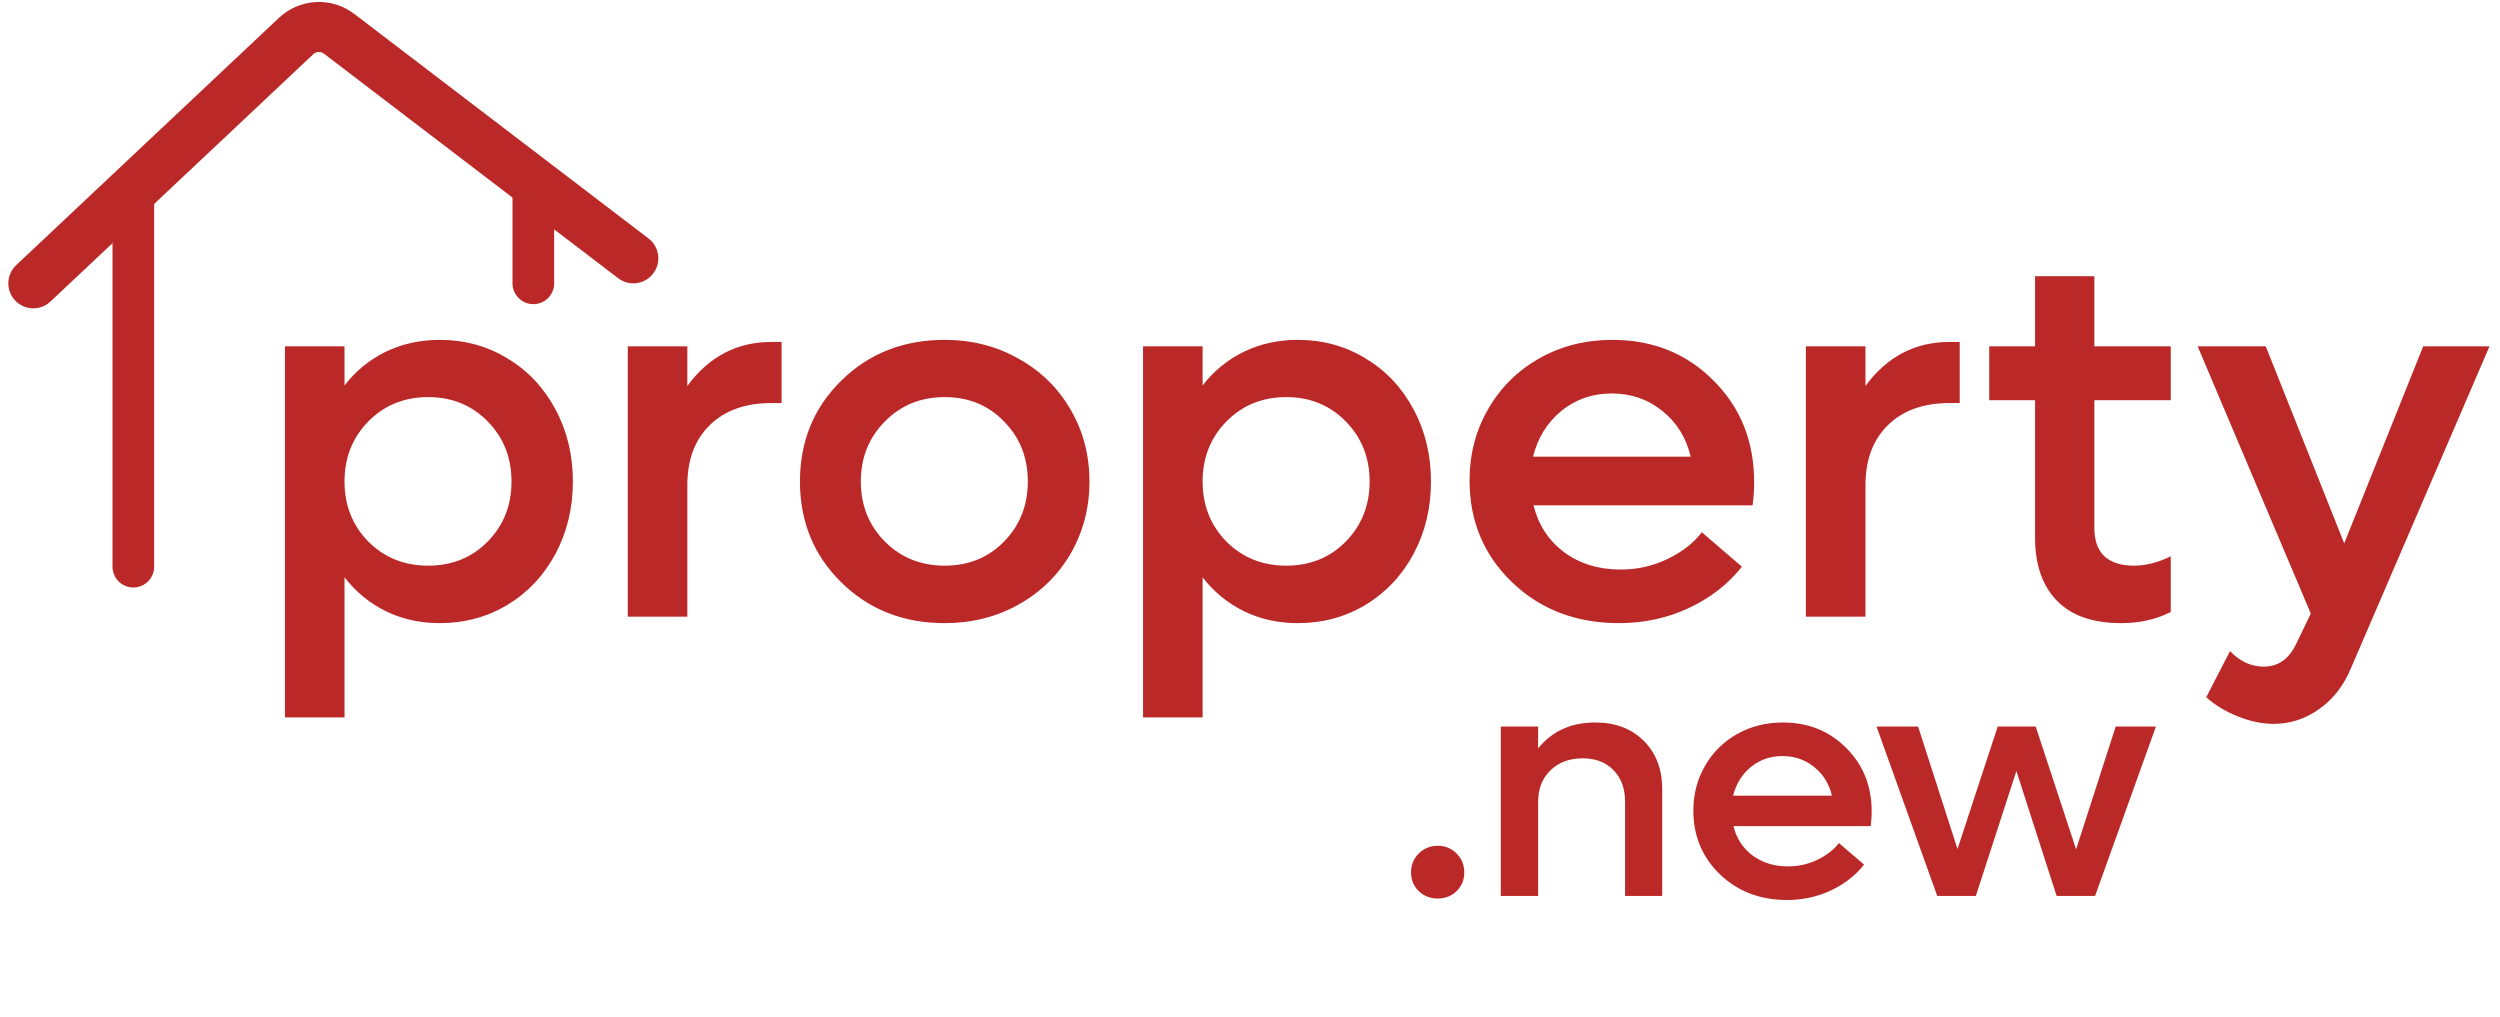
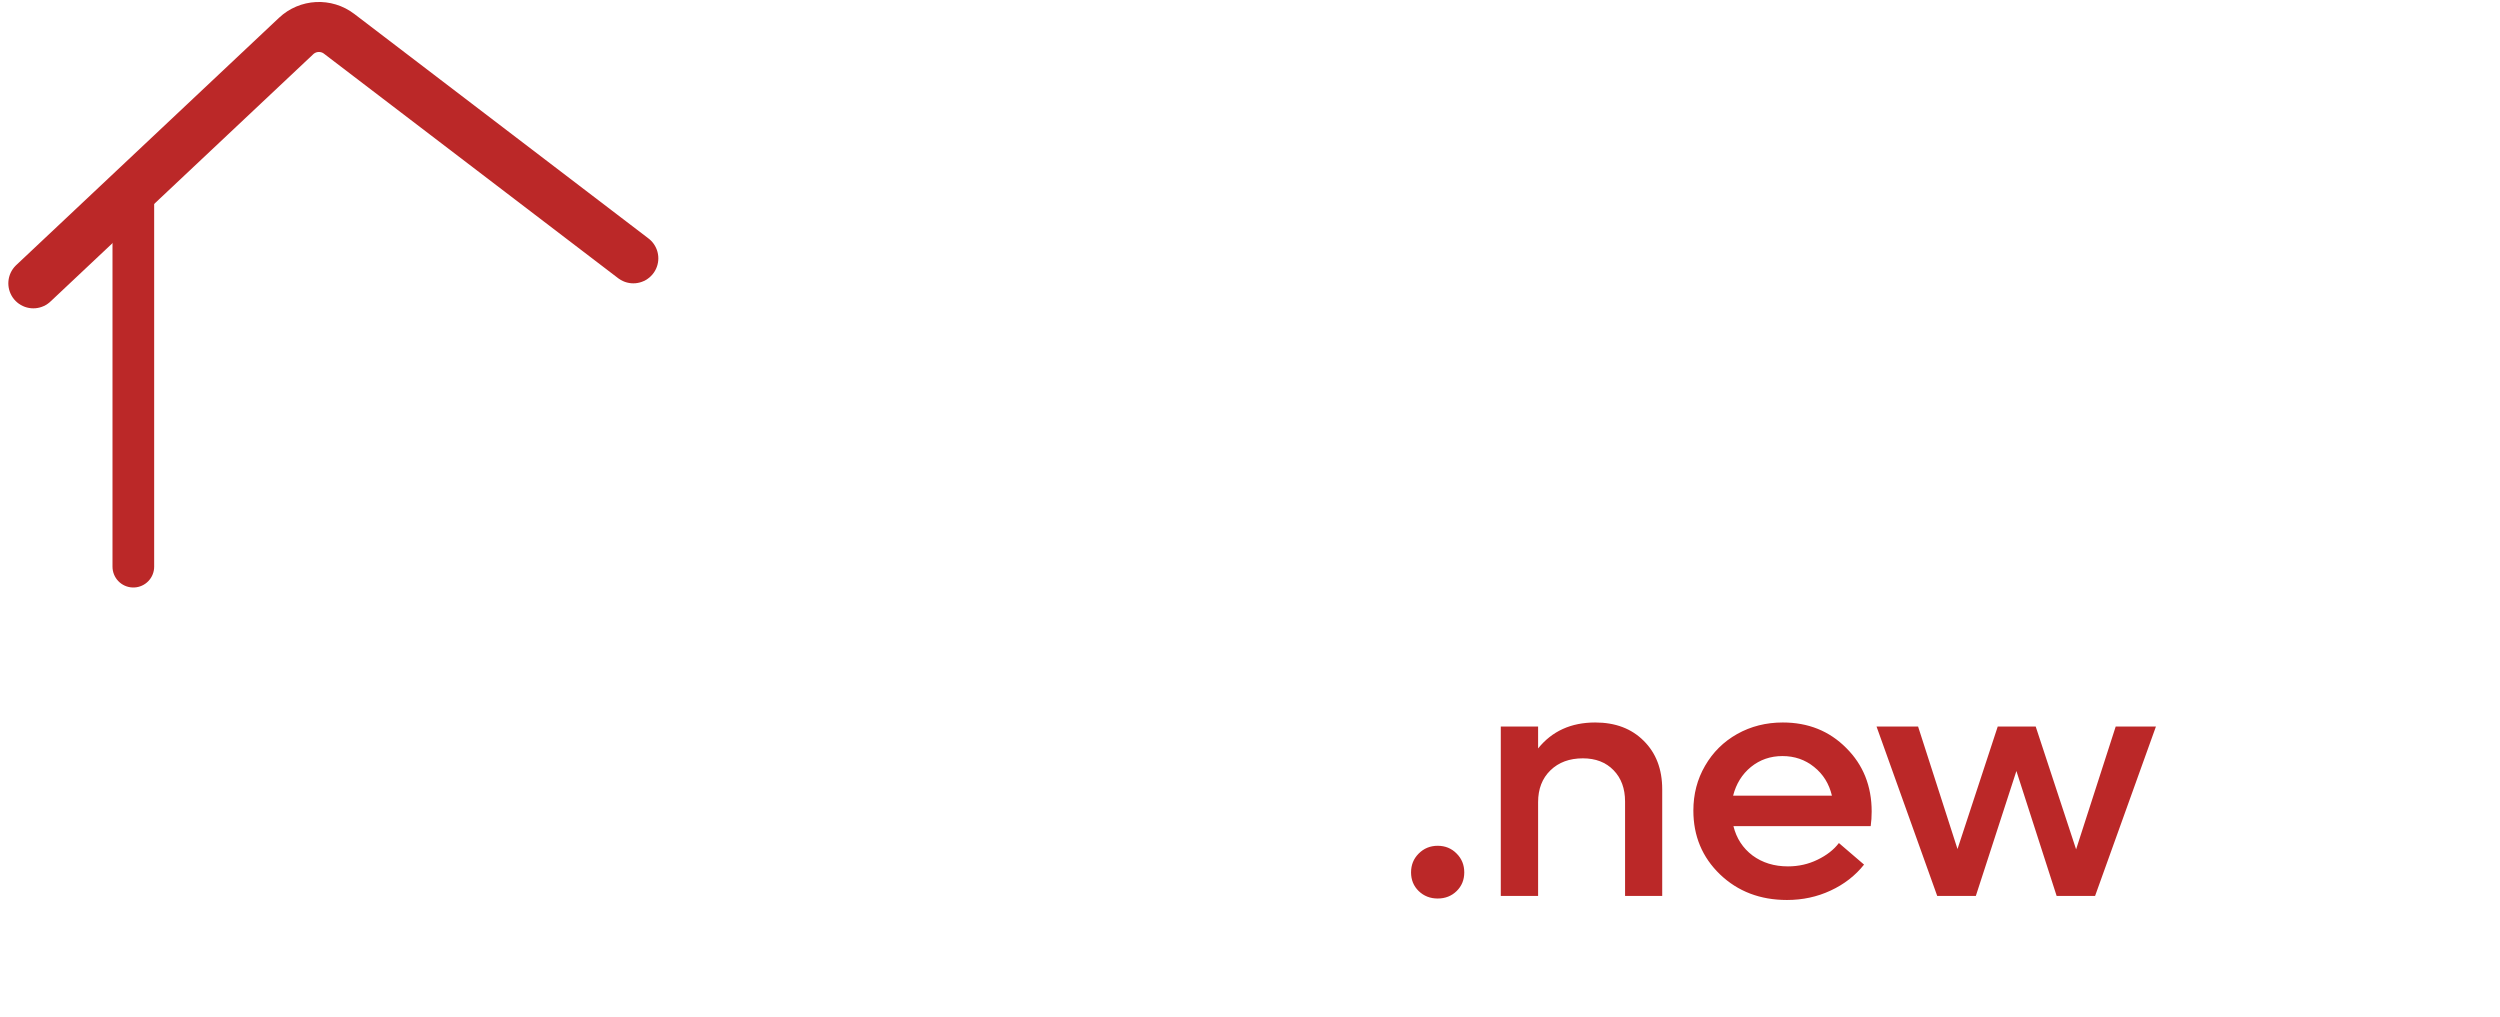
<svg xmlns="http://www.w3.org/2000/svg" width="150" height="61" viewBox="0 0 150 61" fill="none">
-   <path d="M26.388 20.392C27.879 20.392 29.236 20.765 30.458 21.511C31.68 22.246 32.638 23.266 33.332 24.571C34.026 25.866 34.373 27.306 34.373 28.89C34.373 30.475 34.026 31.92 33.332 33.225C32.638 34.52 31.68 35.54 30.458 36.285C29.236 37.021 27.879 37.388 26.388 37.388C25.207 37.388 24.13 37.15 23.156 36.674C22.183 36.197 21.354 35.519 20.671 34.639V43.043H17.097V20.781H20.671V23.127C21.344 22.256 22.167 21.583 23.141 21.107C24.125 20.631 25.207 20.392 26.388 20.392ZM22.1 32.495C23.063 33.458 24.259 33.94 25.689 33.94C27.118 33.94 28.309 33.458 29.262 32.495C30.215 31.521 30.691 30.32 30.691 28.89C30.691 27.461 30.215 26.26 29.262 25.286C28.309 24.312 27.118 23.826 25.689 23.826C24.259 23.826 23.063 24.312 22.1 25.286C21.147 26.26 20.671 27.461 20.671 28.89C20.671 30.32 21.147 31.521 22.1 32.495ZM46.289 20.517H46.895V24.183H46.289C44.715 24.183 43.477 24.628 42.576 25.519C41.685 26.399 41.24 27.596 41.24 29.108V37H37.667V20.781H41.24V23.158C42.535 21.397 44.218 20.517 46.289 20.517ZM56.682 37.388C54.207 37.388 52.141 36.575 50.484 34.949C48.827 33.323 47.998 31.303 47.998 28.89C47.998 26.477 48.827 24.457 50.484 22.831C52.141 21.205 54.207 20.392 56.682 20.392C58.298 20.392 59.769 20.765 61.095 21.511C62.431 22.246 63.477 23.266 64.233 24.571C64.989 25.866 65.367 27.306 65.367 28.89C65.367 30.475 64.989 31.92 64.233 33.225C63.477 34.52 62.431 35.54 61.095 36.285C59.769 37.021 58.298 37.388 56.682 37.388ZM53.094 32.495C54.057 33.458 55.253 33.94 56.682 33.94C58.112 33.94 59.298 33.458 60.24 32.495C61.193 31.521 61.669 30.32 61.669 28.89C61.669 27.451 61.193 26.249 60.24 25.286C59.298 24.312 58.112 23.826 56.682 23.826C55.253 23.826 54.057 24.312 53.094 25.286C52.13 26.26 51.649 27.461 51.649 28.89C51.649 30.32 52.13 31.521 53.094 32.495ZM77.873 20.392C79.365 20.392 80.722 20.765 81.944 21.511C83.166 22.246 84.124 23.266 84.818 24.571C85.512 25.866 85.859 27.306 85.859 28.89C85.859 30.475 85.512 31.92 84.818 33.225C84.124 34.52 83.166 35.54 81.944 36.285C80.722 37.021 79.365 37.388 77.873 37.388C76.693 37.388 75.615 37.15 74.642 36.674C73.668 36.197 72.84 35.519 72.156 34.639V43.043H68.583V20.781H72.156V23.127C72.829 22.256 73.653 21.583 74.626 21.107C75.61 20.631 76.693 20.392 77.873 20.392ZM73.585 32.495C74.549 33.458 75.745 33.94 77.174 33.94C78.603 33.94 79.794 33.458 80.747 32.495C81.7 31.521 82.177 30.32 82.177 28.89C82.177 27.461 81.7 26.26 80.747 25.286C79.794 24.312 78.603 23.826 77.174 23.826C75.745 23.826 74.549 24.312 73.585 25.286C72.632 26.26 72.156 27.461 72.156 28.89C72.156 30.32 72.632 31.521 73.585 32.495ZM105.247 28.921C105.247 29.398 105.216 29.864 105.154 30.32H92.011C92.301 31.49 92.912 32.427 93.844 33.132C94.787 33.825 95.915 34.172 97.231 34.172C98.246 34.172 99.188 33.96 100.058 33.535C100.939 33.111 101.622 32.578 102.109 31.935L104.517 34.002C103.678 35.058 102.611 35.887 101.317 36.487C100.032 37.088 98.639 37.388 97.138 37.388C94.569 37.388 92.43 36.57 90.721 34.934C89.023 33.297 88.174 31.262 88.174 28.828C88.174 27.254 88.546 25.825 89.292 24.54C90.038 23.246 91.063 22.231 92.368 21.495C93.683 20.76 95.139 20.392 96.734 20.392C99.168 20.392 101.192 21.205 102.808 22.831C104.434 24.447 105.247 26.477 105.247 28.921ZM96.703 23.608C95.553 23.608 94.548 23.955 93.689 24.649C92.839 25.343 92.27 26.26 91.98 27.399H101.441C101.172 26.26 100.602 25.343 99.732 24.649C98.873 23.955 97.863 23.608 96.703 23.608ZM116.977 20.517H117.583V24.183H116.977C115.403 24.183 114.165 24.628 113.264 25.519C112.373 26.399 111.928 27.596 111.928 29.108V37H108.354V20.781H111.928V23.158C113.222 21.397 114.905 20.517 116.977 20.517ZM130.244 24.012H125.661V31.687C125.661 32.432 125.863 32.997 126.267 33.38C126.682 33.753 127.267 33.94 128.023 33.94C128.737 33.94 129.478 33.753 130.244 33.38V36.72C129.364 37.166 128.375 37.388 127.277 37.388C125.568 37.388 124.279 36.938 123.409 36.037C122.539 35.136 122.104 33.877 122.104 32.262V24.012H119.354V20.781H122.104V16.57H125.661V20.781H130.244V24.012ZM145.392 20.781H149.369L141.057 40.092C140.622 41.138 139.985 41.956 139.146 42.546C138.318 43.137 137.406 43.432 136.412 43.432C135.729 43.432 135.014 43.282 134.268 42.981C133.533 42.691 132.901 42.308 132.373 41.832L133.802 39.066C134.392 39.688 135.071 39.998 135.837 39.998C136.697 39.998 137.344 39.538 137.779 38.616L138.649 36.814L131.86 20.781H135.946L140.653 32.603L145.392 20.781Z" fill="#BB2828" />
  <path d="M86.26 53.911C85.812 53.911 85.432 53.762 85.121 53.463C84.816 53.165 84.663 52.791 84.663 52.344C84.663 51.896 84.816 51.52 85.121 51.215C85.432 50.903 85.812 50.747 86.26 50.747C86.714 50.747 87.094 50.903 87.399 51.215C87.704 51.52 87.856 51.896 87.856 52.344C87.856 52.791 87.704 53.165 87.399 53.463C87.094 53.762 86.714 53.911 86.26 53.911ZM95.712 43.349C96.919 43.349 97.89 43.715 98.623 44.449C99.363 45.182 99.733 46.152 99.733 47.359V53.755H97.504V48.09C97.504 47.311 97.273 46.684 96.812 46.211C96.352 45.737 95.738 45.5 94.972 45.5C94.168 45.5 93.519 45.74 93.025 46.221C92.532 46.701 92.286 47.337 92.286 48.129V53.755H90.047V43.592H92.286V44.906C93.123 43.868 94.265 43.349 95.712 43.349ZM112.3 48.693C112.3 48.992 112.281 49.284 112.242 49.569H104.006C104.188 50.303 104.571 50.89 105.155 51.331C105.746 51.766 106.453 51.983 107.277 51.983C107.913 51.983 108.504 51.85 109.049 51.584C109.601 51.318 110.029 50.984 110.334 50.582L111.843 51.876C111.317 52.538 110.649 53.058 109.837 53.434C109.033 53.81 108.16 53.999 107.219 53.999C105.609 53.999 104.269 53.486 103.198 52.461C102.134 51.435 101.602 50.16 101.602 48.635C101.602 47.648 101.835 46.753 102.303 45.948C102.77 45.137 103.413 44.501 104.23 44.04C105.054 43.579 105.966 43.349 106.966 43.349C108.491 43.349 109.76 43.858 110.772 44.877C111.791 45.889 112.3 47.161 112.3 48.693ZM106.946 45.364C106.226 45.364 105.596 45.581 105.058 46.016C104.526 46.451 104.169 47.025 103.987 47.739H109.915C109.747 47.025 109.39 46.451 108.845 46.016C108.306 45.581 107.673 45.364 106.946 45.364ZM126.942 43.592H129.356L125.705 53.755H123.398L120.984 46.26L118.55 53.755H116.233L112.592 43.592H115.085L117.45 50.942L119.864 43.592H122.142L124.566 50.961L126.942 43.592Z" fill="#BB2828" />
  <path d="M8 12L8 34" stroke="#BB2828" stroke-width="2.5" stroke-linecap="round" />
-   <path d="M32 11L32 17" stroke="#BB2828" stroke-width="2.5" stroke-linecap="round" />
  <path d="M2 17L17.765 2.163C18.477 1.492 19.571 1.435 20.349 2.029L38 15.5" stroke="#BB2828" stroke-width="3" stroke-linecap="round" />
</svg>